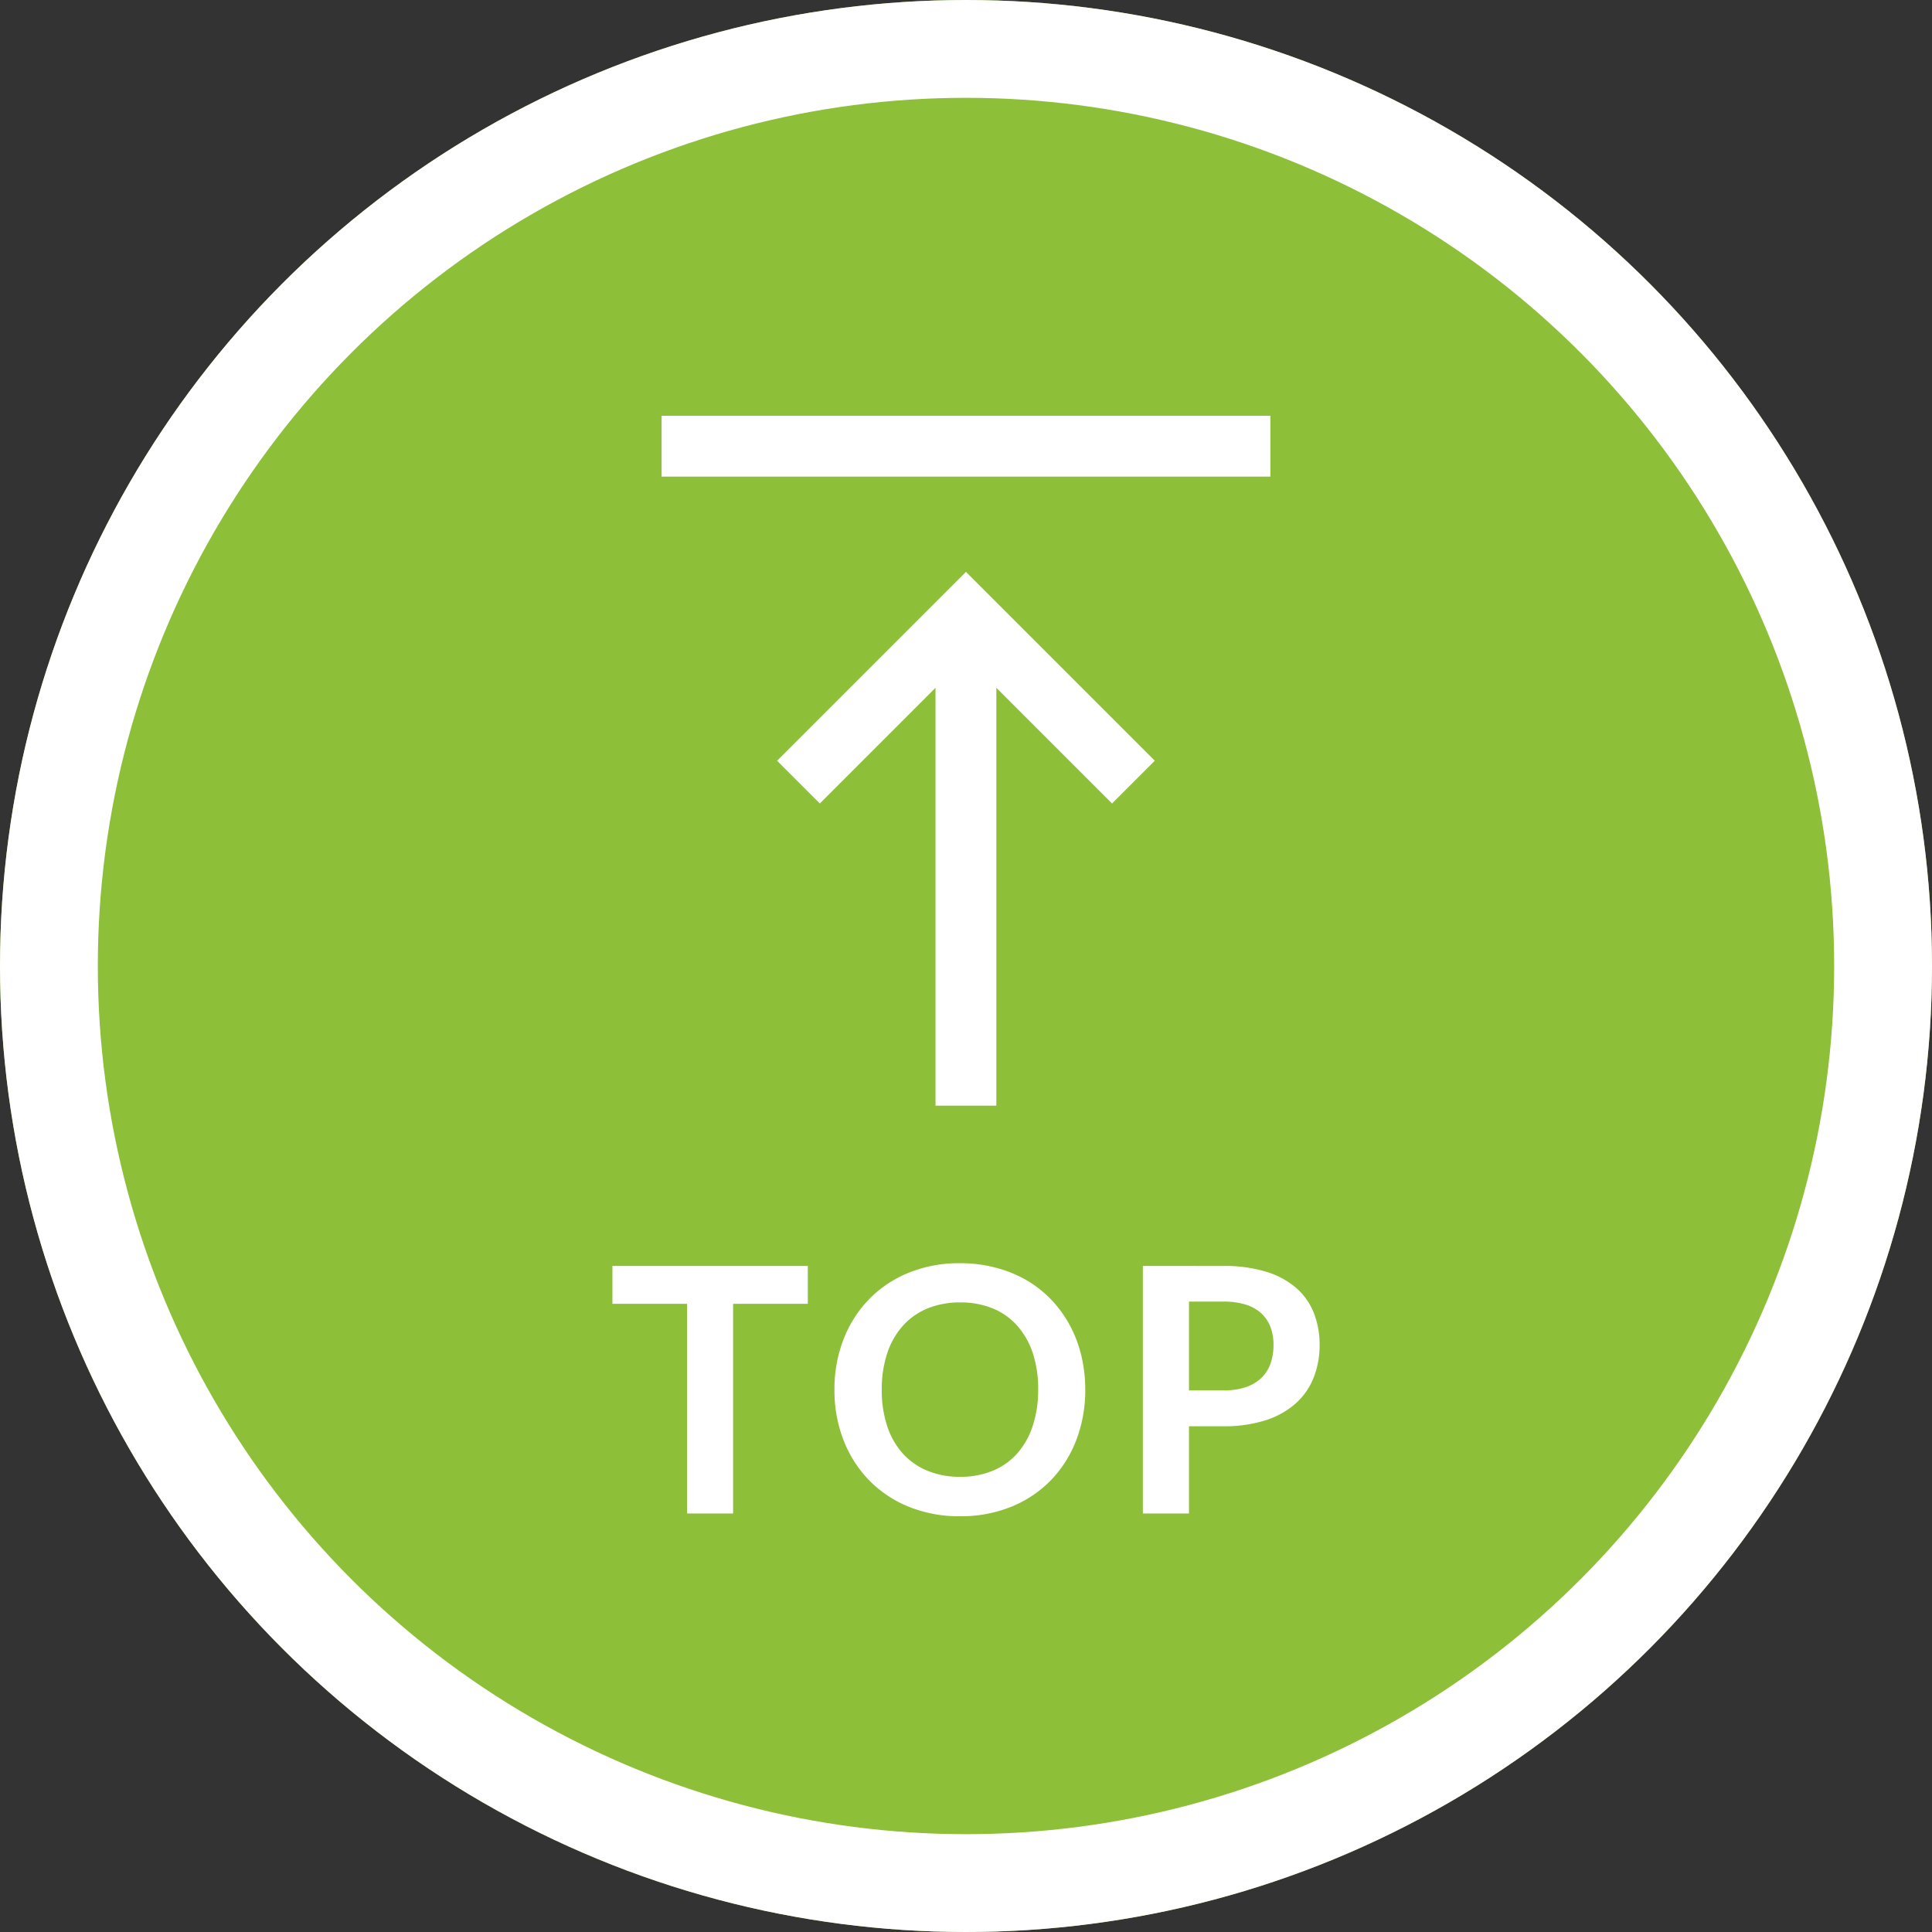
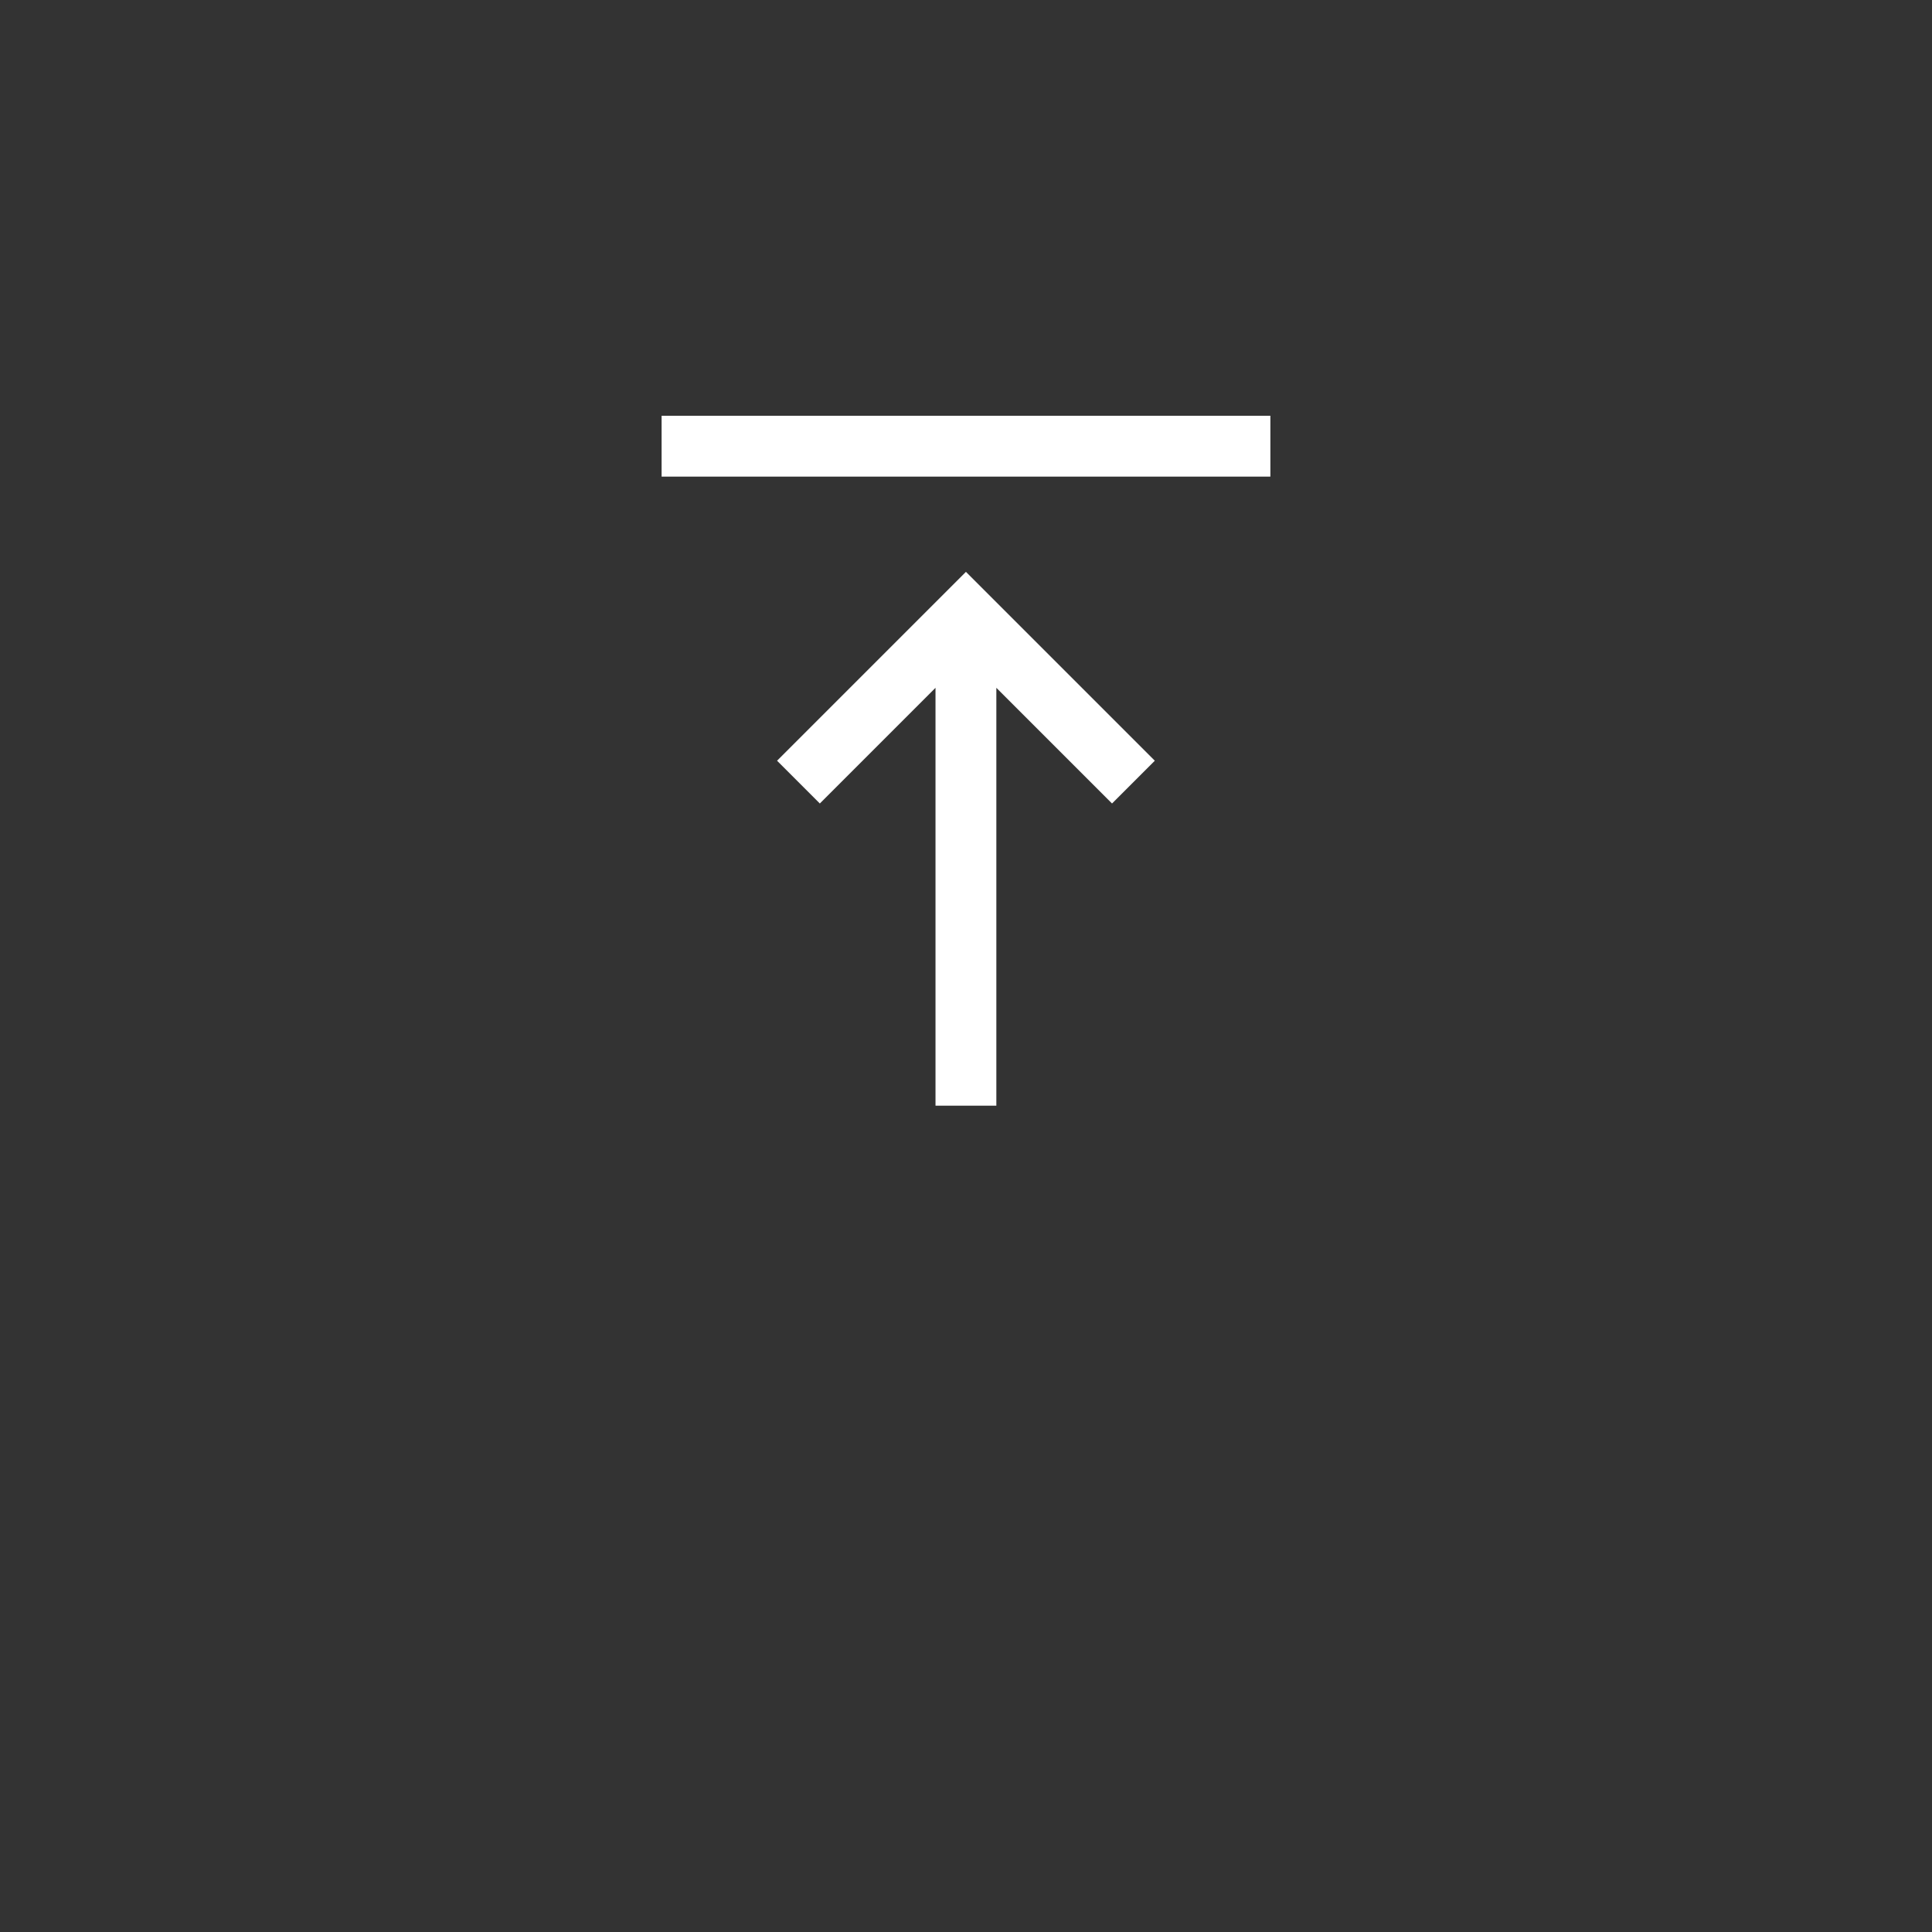
<svg xmlns="http://www.w3.org/2000/svg" width="79" height="79" viewBox="0 0 79 79">
  <rect x="0" y="0" width="79" height="79" fill="#333333" stroke="none" />
  <g id="グループ_7155" data-name="グループ 7155" transform="translate(3799 12644.097)">
    <g id="楕円形_9" data-name="楕円形 9" transform="translate(-3799 -12644.097)" fill="#8ebf38" stroke="#fff" stroke-width="4">
-       <circle cx="39.5" cy="39.5" r="39.5" stroke="none" />
-       <circle cx="39.5" cy="39.5" r="37.5" fill="none" />
-     </g>
-     <path id="パス_18844" data-name="パス 18844" d="M8.2-8.575H5.145V0H3.262V-8.575H.21v-1.547H8.2ZM19.544-5.061A5.658,5.658,0,0,1,19.176-3a4.84,4.84,0,0,1-1.039,1.641A4.723,4.723,0,0,1,16.52-.277a5.474,5.474,0,0,1-2.1.389,5.455,5.455,0,0,1-2.093-.389,4.76,4.76,0,0,1-1.62-1.082A4.856,4.856,0,0,1,9.66-3a5.61,5.61,0,0,1-.371-2.061A5.61,5.61,0,0,1,9.66-7.123a4.856,4.856,0,0,1,1.047-1.641,4.76,4.76,0,0,1,1.62-1.082,5.455,5.455,0,0,1,2.093-.389,5.681,5.681,0,0,1,1.449.179,5.087,5.087,0,0,1,1.246.5,4.606,4.606,0,0,1,1.018.791A4.808,4.808,0,0,1,18.9-7.721a5.1,5.1,0,0,1,.479,1.246A5.928,5.928,0,0,1,19.544-5.061Zm-1.925,0A4.645,4.645,0,0,0,17.4-6.556a3.2,3.2,0,0,0-.637-1.123,2.727,2.727,0,0,0-1-.707,3.456,3.456,0,0,0-1.333-.245,3.456,3.456,0,0,0-1.333.245,2.76,2.76,0,0,0-1.008.707,3.174,3.174,0,0,0-.641,1.123,4.645,4.645,0,0,0-.224,1.495,4.645,4.645,0,0,0,.224,1.494,3.138,3.138,0,0,0,.641,1.12,2.779,2.779,0,0,0,1.008.7A3.456,3.456,0,0,0,14.42-1.5a3.456,3.456,0,0,0,1.333-.245,2.746,2.746,0,0,0,1-.7,3.166,3.166,0,0,0,.637-1.12A4.645,4.645,0,0,0,17.619-5.061Zm7.574.028a2.837,2.837,0,0,0,.9-.129,1.711,1.711,0,0,0,.641-.371,1.5,1.5,0,0,0,.382-.588,2.251,2.251,0,0,0,.126-.773,2.041,2.041,0,0,0-.126-.735,1.453,1.453,0,0,0-.378-.56,1.682,1.682,0,0,0-.637-.354,3.014,3.014,0,0,0-.91-.123H23.786v3.633Zm0-5.089a5.777,5.777,0,0,1,1.757.238,3.382,3.382,0,0,1,1.225.665A2.637,2.637,0,0,1,28.892-8.2a3.52,3.52,0,0,1,.235,1.3,3.6,3.6,0,0,1-.245,1.347,2.8,2.8,0,0,1-.735,1.054,3.417,3.417,0,0,1-1.229.686,5.488,5.488,0,0,1-1.726.245H23.786V0H21.9V-10.122Z" transform="translate(-3774.168 -12582.209)" fill="#fff" />
+       </g>
    <path id="vertical_align_top_24dp_FFFFFF_FILL0_wght300_GRAD0_opsz24" d="M180-817.511V-820h24.893v2.489Zm11.2,25.723v-17.087l-4.73,4.73-1.749-1.749,7.723-7.723,7.723,7.723-1.749,1.749-4.73-4.73v17.087Z" transform="translate(-3951.947 -11807.097)" fill="#fff" />
  </g>
</svg>